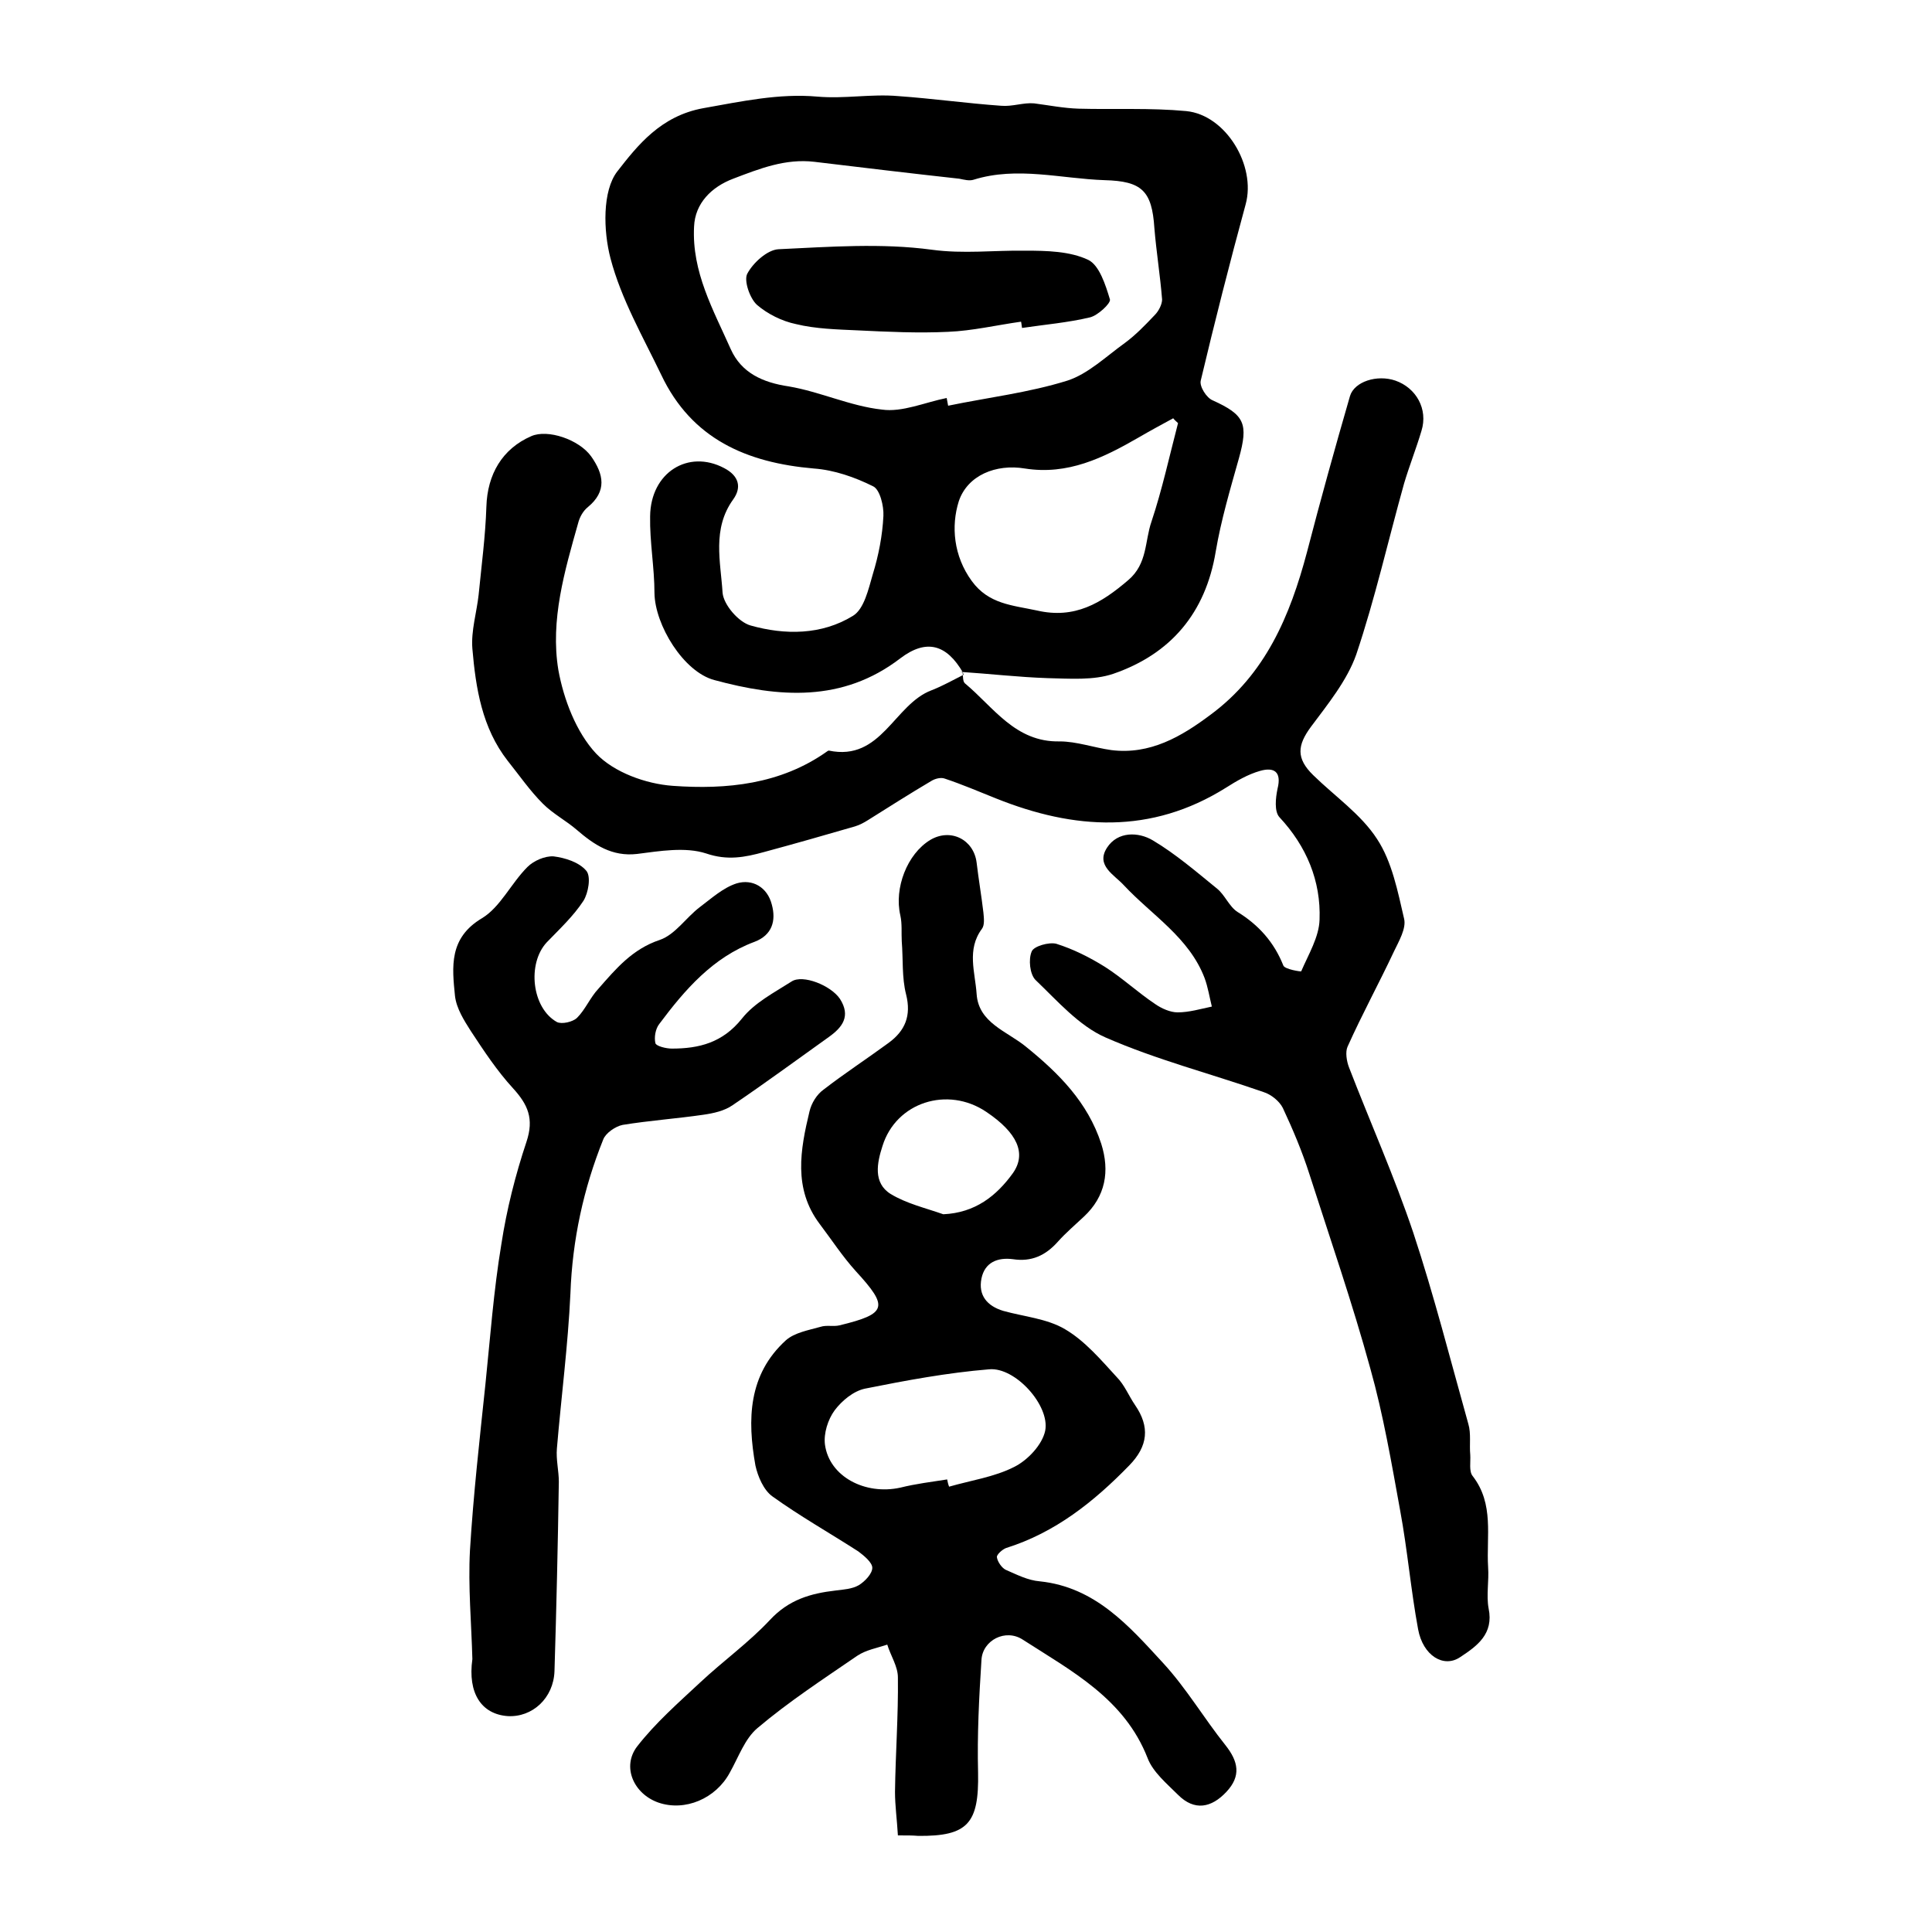
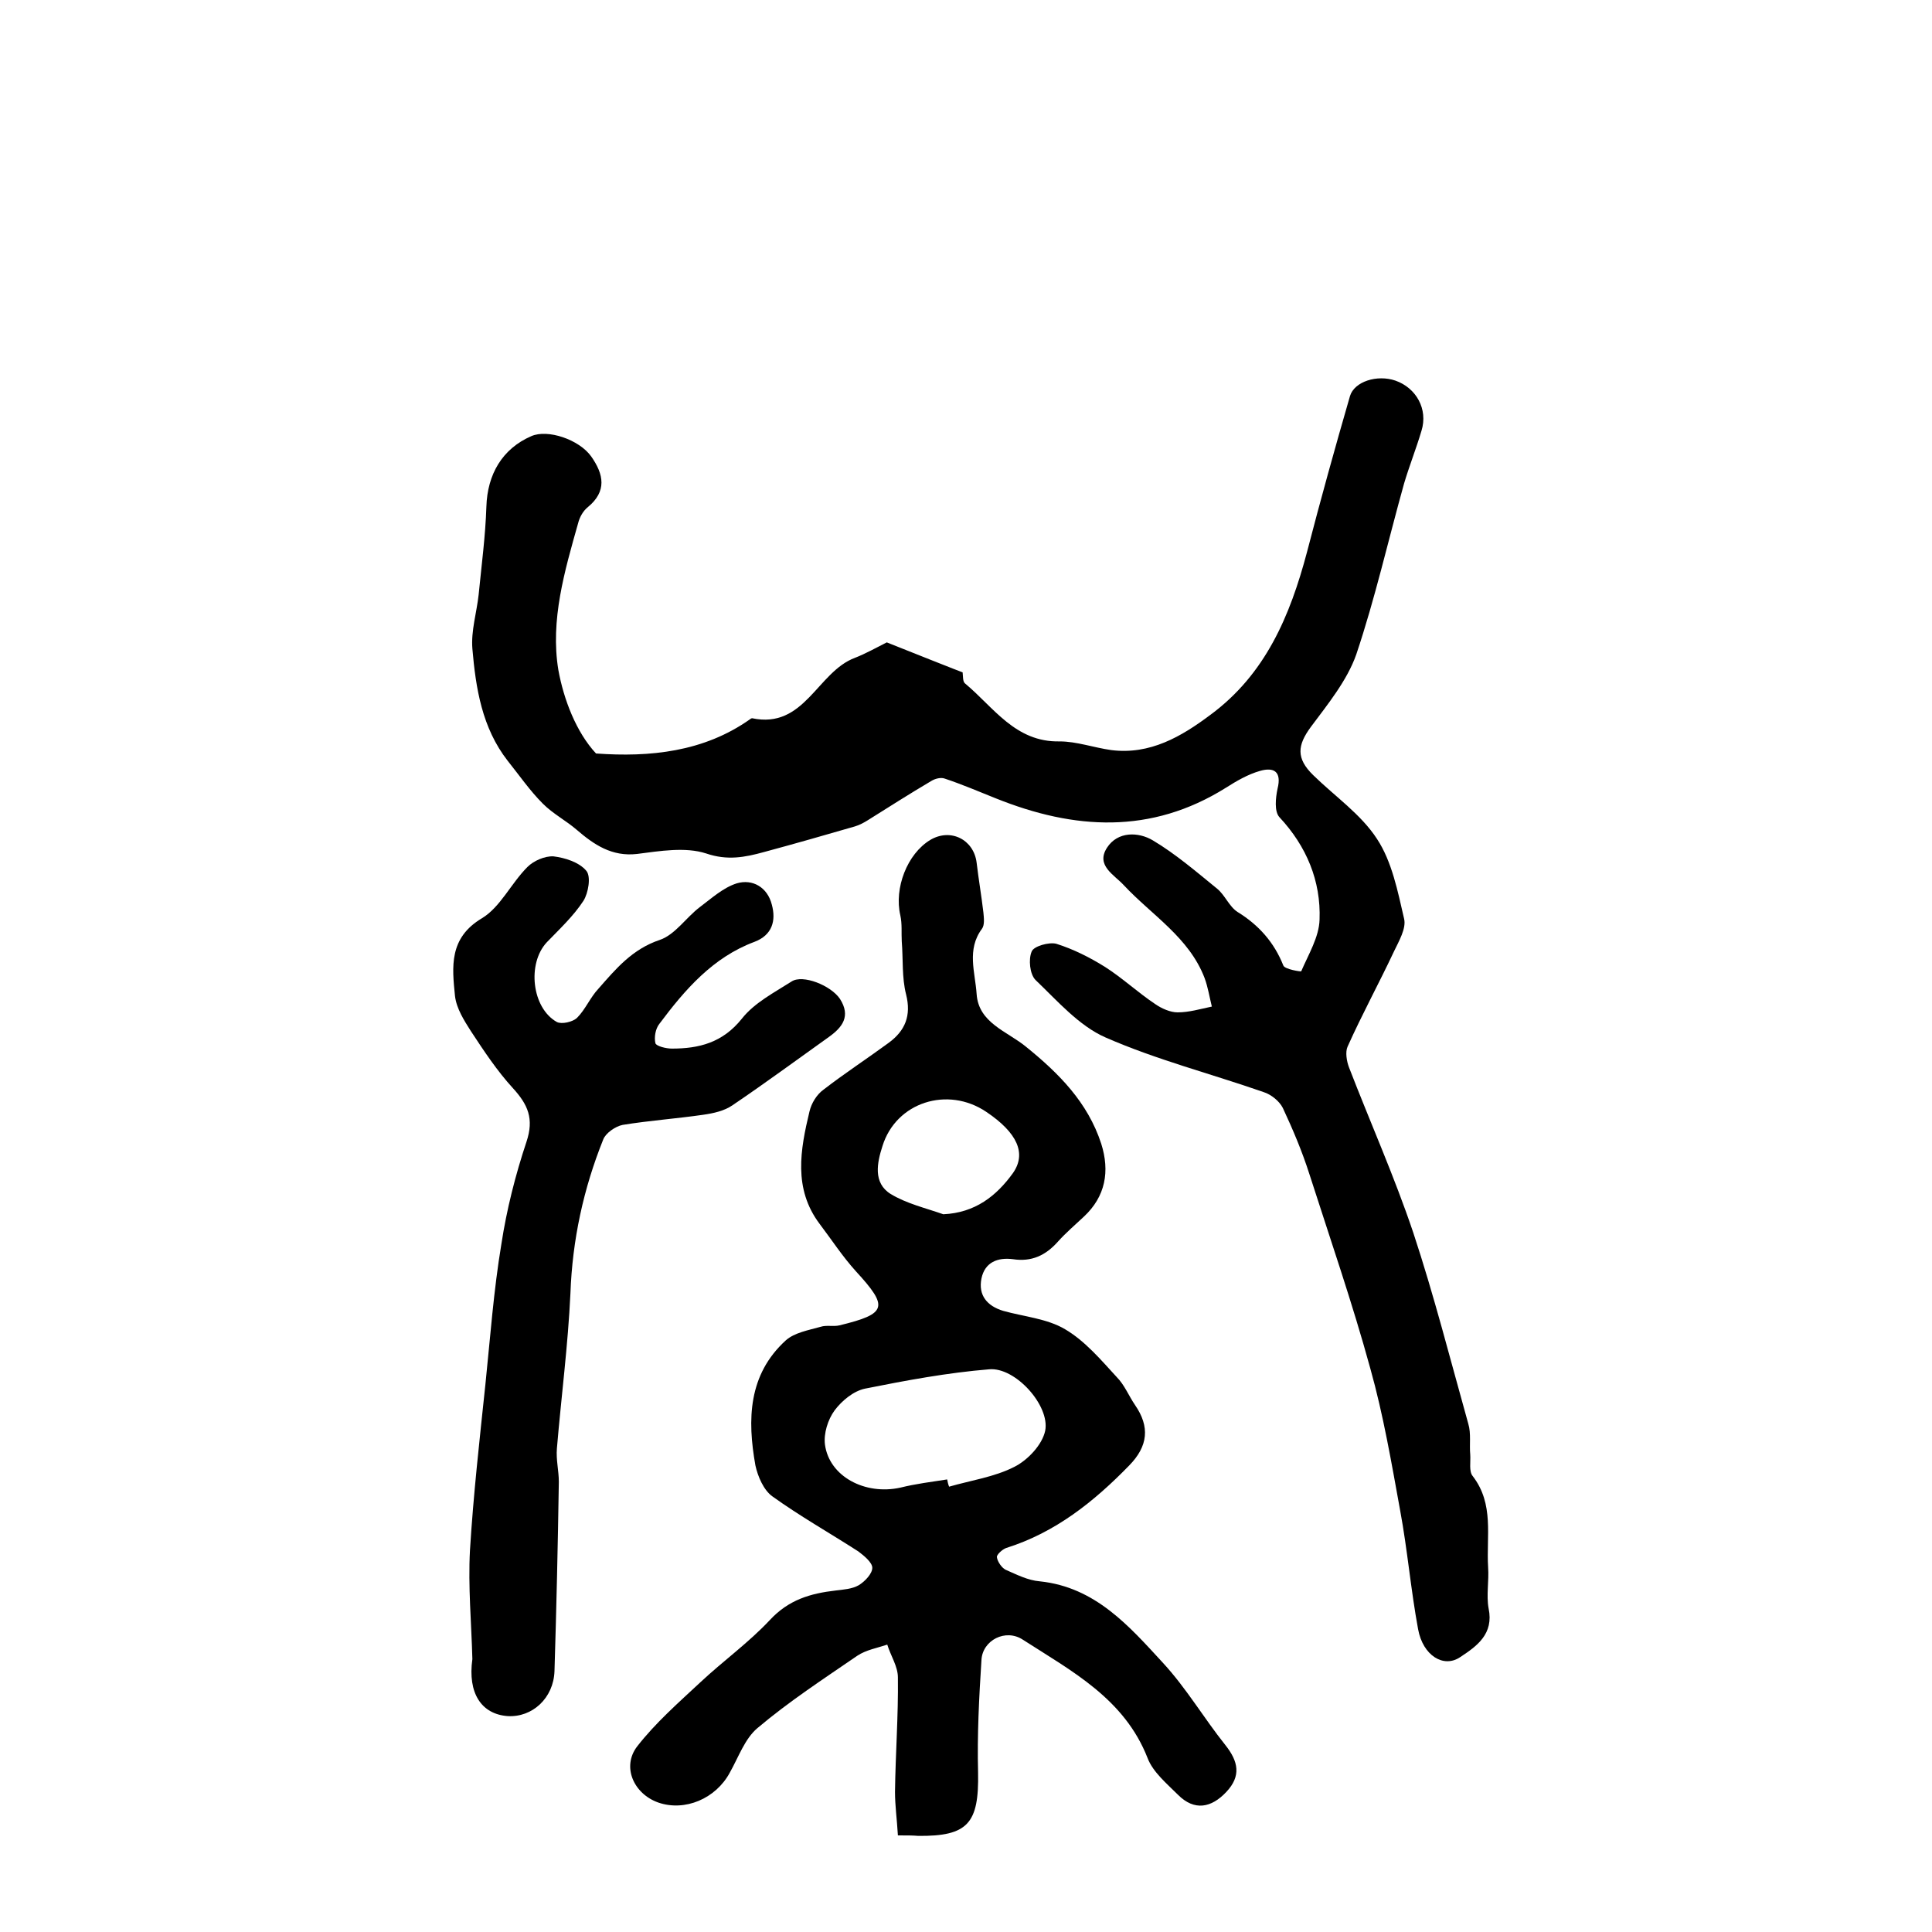
<svg xmlns="http://www.w3.org/2000/svg" version="1.1" id="图层_1" x="0px" y="0px" viewBox="0 0 400 400" style="enable-background:new 0 0 400 400;" xml:space="preserve">
  <style type="text/css">
	.st0{fill:#FFFFFF;}
</style>
  <g>
-     <path d="M199.3,139.2c0.1,0.8,0,1.9,0.5,2.3c5.9,4.9,10.4,12.2,19.6,12c3.5,0,7.1,1.3,10.7,1.8c8,1,14.5-2.8,20.5-7.3   c11.4-8.4,16.5-20.5,20-33.7c2.8-10.8,5.8-21.6,8.9-32.3c0.9-3,5.6-4.5,9.4-3.2c4.3,1.5,6.8,5.9,5.4,10.4   c-1.1,3.7-2.5,7.2-3.6,10.9c-3.3,11.8-6,23.8-9.9,35.4c-1.9,5.4-5.9,10.3-9.4,15c-2.8,3.8-3.1,6.5,0.5,10   c4.5,4.4,9.9,8.1,13.2,13.2c3.1,4.7,4.3,10.9,5.6,16.5c0.5,2-1.1,4.7-2.1,6.8c-3.1,6.6-6.6,13-9.6,19.7c-0.5,1.1-0.2,3,0.3,4.3   c4.4,11.4,9.4,22.6,13.3,34.2c4.3,13,7.7,26.4,11.4,39.6c0.6,2,0.2,4.3,0.4,6.4c0.1,1.5-0.3,3.4,0.5,4.4c4.5,5.8,2.8,12.5,3.2,18.9   c0.2,2.8-0.4,5.8,0.1,8.5c1.1,5.3-2.4,7.8-5.9,10.1c-3.4,2.3-7.7-0.3-8.7-5.8c-1.5-8.1-2.2-16.4-3.7-24.5   c-1.8-9.9-3.5-19.9-6.2-29.5c-3.7-13.5-8.3-26.8-12.6-40.2c-1.5-4.7-3.4-9.2-5.5-13.7c-0.7-1.4-2.4-2.8-4-3.3   c-10.9-3.8-22.2-6.7-32.7-11.3c-5.5-2.4-10-7.6-14.5-11.9c-1.2-1.2-1.5-4.3-0.8-5.9c0.4-1.1,3.6-2,5.1-1.6   c3.5,1.1,6.9,2.8,10.1,4.8c3.6,2.3,6.8,5.3,10.4,7.7c1.3,0.9,3.1,1.7,4.6,1.7c2.4,0,4.7-0.7,7.1-1.2c-0.5-2-0.8-4-1.5-5.9   c-3.2-8.4-10.9-13-16.7-19.2c-2-2.2-5.9-4.1-3.5-7.8c2.2-3.4,6.5-3.3,9.5-1.5c4.7,2.8,9,6.5,13.3,10c1.6,1.3,2.5,3.7,4.2,4.8   c4.4,2.7,7.6,6.3,9.5,11.1c0.3,0.8,3.7,1.3,3.7,1.2c1.5-3.5,3.7-7.1,3.8-10.7c0.3-8-2.7-15.2-8.3-21.2c-1.1-1.2-0.8-4-0.4-5.9   c0.9-3.6-0.8-4.5-3.6-3.7c-2.5,0.7-4.9,2.1-7.1,3.5c-15.5,9.7-31.4,8.7-47.6,2.2c-3.5-1.4-7-2.9-10.6-4.1c-0.8-0.3-2,0-2.8,0.5   c-4.4,2.6-8.8,5.4-13.1,8.1c-0.8,0.5-1.7,1-2.7,1.3c-6.2,1.8-12.5,3.6-18.8,5.3c-4,1.1-7.6,1.8-12,0.3c-4.3-1.4-9.6-0.5-14.3,0.1   c-5.2,0.6-8.9-1.9-12.5-5c-2.2-1.9-4.9-3.3-7-5.4c-2.7-2.7-4.9-5.9-7.3-8.9c-5.3-6.8-6.6-15-7.3-23.2c-0.3-3.7,0.9-7.5,1.3-11.2   c0.6-6.1,1.4-12.1,1.6-18.2c0.2-6.7,3.3-12,9.3-14.6c3.4-1.5,9.9,0.7,12.4,4.2c2.6,3.7,3.3,7.2-0.7,10.5c-1,0.8-1.7,2.1-2,3.3   c-2.8,9.9-5.8,20.1-4.1,30.4c1.1,6.1,3.7,12.9,7.8,17.3c3.7,3.9,10.3,6.3,15.9,6.7c11.1,0.8,22.3-0.3,31.9-7.1   c0.1-0.1,0.3-0.2,0.4-0.2c10.9,2.3,13.5-9.6,21.3-12.5c2.3-0.9,4.4-2.1,6.6-3.2C199.4,139.3,199.3,139.2,199.3,139.2z" />
+     <path d="M199.3,139.2c0.1,0.8,0,1.9,0.5,2.3c5.9,4.9,10.4,12.2,19.6,12c3.5,0,7.1,1.3,10.7,1.8c8,1,14.5-2.8,20.5-7.3   c11.4-8.4,16.5-20.5,20-33.7c2.8-10.8,5.8-21.6,8.9-32.3c0.9-3,5.6-4.5,9.4-3.2c4.3,1.5,6.8,5.9,5.4,10.4   c-1.1,3.7-2.5,7.2-3.6,10.9c-3.3,11.8-6,23.8-9.9,35.4c-1.9,5.4-5.9,10.3-9.4,15c-2.8,3.8-3.1,6.5,0.5,10   c4.5,4.4,9.9,8.1,13.2,13.2c3.1,4.7,4.3,10.9,5.6,16.5c0.5,2-1.1,4.7-2.1,6.8c-3.1,6.6-6.6,13-9.6,19.7c-0.5,1.1-0.2,3,0.3,4.3   c4.4,11.4,9.4,22.6,13.3,34.2c4.3,13,7.7,26.4,11.4,39.6c0.6,2,0.2,4.3,0.4,6.4c0.1,1.5-0.3,3.4,0.5,4.4c4.5,5.8,2.8,12.5,3.2,18.9   c0.2,2.8-0.4,5.8,0.1,8.5c1.1,5.3-2.4,7.8-5.9,10.1c-3.4,2.3-7.7-0.3-8.7-5.8c-1.5-8.1-2.2-16.4-3.7-24.5   c-1.8-9.9-3.5-19.9-6.2-29.5c-3.7-13.5-8.3-26.8-12.6-40.2c-1.5-4.7-3.4-9.2-5.5-13.7c-0.7-1.4-2.4-2.8-4-3.3   c-10.9-3.8-22.2-6.7-32.7-11.3c-5.5-2.4-10-7.6-14.5-11.9c-1.2-1.2-1.5-4.3-0.8-5.9c0.4-1.1,3.6-2,5.1-1.6   c3.5,1.1,6.9,2.8,10.1,4.8c3.6,2.3,6.8,5.3,10.4,7.7c1.3,0.9,3.1,1.7,4.6,1.7c2.4,0,4.7-0.7,7.1-1.2c-0.5-2-0.8-4-1.5-5.9   c-3.2-8.4-10.9-13-16.7-19.2c-2-2.2-5.9-4.1-3.5-7.8c2.2-3.4,6.5-3.3,9.5-1.5c4.7,2.8,9,6.5,13.3,10c1.6,1.3,2.5,3.7,4.2,4.8   c4.4,2.7,7.6,6.3,9.5,11.1c0.3,0.8,3.7,1.3,3.7,1.2c1.5-3.5,3.7-7.1,3.8-10.7c0.3-8-2.7-15.2-8.3-21.2c-1.1-1.2-0.8-4-0.4-5.9   c0.9-3.6-0.8-4.5-3.6-3.7c-2.5,0.7-4.9,2.1-7.1,3.5c-15.5,9.7-31.4,8.7-47.6,2.2c-3.5-1.4-7-2.9-10.6-4.1c-0.8-0.3-2,0-2.8,0.5   c-4.4,2.6-8.8,5.4-13.1,8.1c-0.8,0.5-1.7,1-2.7,1.3c-6.2,1.8-12.5,3.6-18.8,5.3c-4,1.1-7.6,1.8-12,0.3c-4.3-1.4-9.6-0.5-14.3,0.1   c-5.2,0.6-8.9-1.9-12.5-5c-2.2-1.9-4.9-3.3-7-5.4c-2.7-2.7-4.9-5.9-7.3-8.9c-5.3-6.8-6.6-15-7.3-23.2c-0.3-3.7,0.9-7.5,1.3-11.2   c0.6-6.1,1.4-12.1,1.6-18.2c0.2-6.7,3.3-12,9.3-14.6c3.4-1.5,9.9,0.7,12.4,4.2c2.6,3.7,3.3,7.2-0.7,10.5c-1,0.8-1.7,2.1-2,3.3   c-2.8,9.9-5.8,20.1-4.1,30.4c1.1,6.1,3.7,12.9,7.8,17.3c11.1,0.8,22.3-0.3,31.9-7.1   c0.1-0.1,0.3-0.2,0.4-0.2c10.9,2.3,13.5-9.6,21.3-12.5c2.3-0.9,4.4-2.1,6.6-3.2C199.4,139.3,199.3,139.2,199.3,139.2z" />
    <path d="M185.9,380c-0.2-3.4-0.6-6.2-0.6-9c0.1-7.9,0.7-15.8,0.6-23.7c0-2.3-1.5-4.5-2.2-6.8c-2.1,0.7-4.4,1.1-6.2,2.3   c-7,4.8-14.2,9.5-20.7,15c-2.6,2.2-3.9,6-5.7,9.2c-2.9,5.4-9.3,8.1-14.8,6.2c-5.1-1.8-7.6-7.4-4.4-11.6c3.8-4.9,8.6-9.1,13.1-13.3   c4.7-4.4,10-8.2,14.4-12.9c3.9-4.2,8.4-5.5,13.6-6.1c1.6-0.2,3.4-0.3,4.8-1.1c1.3-0.8,2.8-2.4,2.8-3.6c0-1.1-1.7-2.5-2.9-3.4   c-5.9-3.8-12.1-7.3-17.8-11.4c-1.8-1.3-3-4.1-3.5-6.4c-1.7-9.5-1.5-18.8,6.3-25.9c1.8-1.6,4.7-2.1,7.2-2.8c1.2-0.4,2.7,0,3.9-0.3   c9.9-2.4,10.2-3.8,3.4-11.2c-2.8-3.1-5-6.5-7.5-9.8c-5.5-7.3-4-15.4-2.1-23.3c0.4-1.7,1.5-3.5,2.9-4.5c4.4-3.4,9-6.4,13.5-9.7   c3.4-2.5,4.7-5.6,3.6-10c-0.9-3.5-0.6-7.3-0.9-11c-0.1-1.8,0.1-3.6-0.3-5.4c-1.3-5.6,1.4-12.7,6.2-15.6c4.2-2.5,9-0.1,9.6,4.7   c0.4,3.4,1,6.9,1.4,10.3c0.1,1.1,0.3,2.6-0.3,3.4c-3.2,4.3-1.4,9-1.1,13.5c0.4,6,6.3,7.7,10.2,10.9c6.8,5.5,12.8,11.5,15.6,20.1   c1.8,5.7,0.9,10.9-3.6,15.1c-1.8,1.7-3.7,3.3-5.4,5.2c-2.5,2.8-5.4,4.2-9.3,3.6c-3.1-0.4-5.8,0.6-6.5,4c-0.7,3.5,1.2,5.7,4.5,6.7   c4.3,1.2,9.1,1.6,12.8,3.8c4.1,2.4,7.4,6.3,10.7,9.9c1.6,1.6,2.5,3.9,3.8,5.8c3.1,4.5,2.7,8.5-1.2,12.5   c-7.3,7.5-15.3,13.9-25.5,17.1c-0.8,0.3-2,1.4-1.9,1.9c0.1,0.9,1,2.2,1.8,2.6c2.3,1,4.6,2.2,7.1,2.4c11.5,1.2,18.5,9.3,25.5,16.9   c4.8,5.2,8.5,11.5,12.9,17c2.7,3.4,3.3,6.4,0.2,9.7c-3.1,3.3-6.6,4-10,0.6c-2.3-2.3-5.2-4.7-6.3-7.6c-4.8-12.3-15.7-18-25.8-24.5   c-3.6-2.4-8.4,0.1-8.6,4.2c-0.5,7.8-0.9,15.5-0.7,23.3c0.2,10.5-2.1,13.2-12.4,13.1C189,380,187.9,380,185.9,380z M196.1,306.3   c0.1,0.5,0.2,1,0.4,1.5c4.5-1.3,9.4-2,13.5-4.1c2.8-1.4,5.8-4.6,6.4-7.5c1-5.2-6.2-13.2-11.6-12.7c-8.6,0.7-17.2,2.3-25.7,4   c-2.4,0.5-4.8,2.5-6.3,4.5c-1.4,1.9-2.3,4.8-2,7.1c0.9,6.6,8.3,10.5,15.6,8.9C189.6,307.2,192.9,306.8,196.1,306.3z M195.3,251.4   c6.6-0.3,11-3.8,14.4-8.5c2.9-4.1,0.9-8.4-5.5-12.7c-8-5.4-18.7-2-21.5,7.1c-1.1,3.4-2,7.6,1.7,9.9   C187.7,249.2,191.6,250.1,195.3,251.4z" />
-     <path d="M199.4,139.3c-3.4-5.9-7.6-7.1-13-3c-12,9.2-25.2,8.1-38.5,4.5c-6.4-1.7-12.3-11.4-12.4-18c0-5.3-1-10.6-0.9-15.9   c0.1-9.1,7.9-13.9,15.3-10c3.1,1.6,3.7,4,1.9,6.5c-4.4,6.1-2.6,12.9-2.2,19.3c0.2,2.5,3.3,6.1,5.8,6.8c7.1,2,14.7,2,21.2-2   c2.3-1.4,3.2-5.5,4.1-8.6c1.2-3.9,2-8,2.2-12.1c0.1-2-0.7-5.4-2.1-6.1c-3.8-1.9-8.1-3.4-12.3-3.7c-13.9-1.2-25.3-6.1-31.6-19.4   c-3.8-7.9-8.3-15.7-10.5-24.1c-1.5-5.7-1.7-14,1.4-18c4.2-5.4,9-11.5,17.8-13.1c7.9-1.4,15.7-3.1,23.6-2.4   c5.7,0.5,11.2-0.6,16.8-0.1c7.1,0.5,14.2,1.5,21.3,2c2.3,0.2,4.6-0.7,6.8-0.5c3.1,0.4,6.1,1,9.2,1.1c7.4,0.2,14.9-0.2,22.3,0.5   c8.2,0.8,14.5,11.3,12.3,19.3c-3.3,12.1-6.4,24.3-9.3,36.5c-0.3,1.2,1.2,3.6,2.5,4.1c6.6,3,7.4,4.8,5.4,12   c-1.8,6.4-3.7,12.8-4.8,19.3c-2.1,12.7-9.3,21.2-21.2,25.3c-4.1,1.4-9,1-13.6,0.9c-6-0.2-12-0.9-18.1-1.3   C199.3,139.2,199.4,139.3,199.4,139.3z M196,82.4c0.1,0.5,0.2,1.1,0.3,1.6c8.2-1.7,16.7-2.7,24.7-5.2c4.3-1.4,8-5,11.9-7.8   c2.3-1.7,4.2-3.7,6.2-5.8c0.8-0.8,1.5-2.2,1.5-3.2c-0.4-5-1.2-9.9-1.6-14.8c-0.5-7.7-2.6-9.7-10.3-9.9c-9-0.3-18.1-2.9-27.1-0.1   c-0.9,0.3-2,0-3-0.2c-10-1.1-20-2.3-30-3.5c-6-0.7-11.3,1.4-16.8,3.5c-4.5,1.7-7.9,5.1-8.1,9.9c-0.5,9.4,4,17.3,7.6,25.4   c2.2,4.9,6.6,6.9,12,7.7c6.5,1.1,12.8,4.1,19.3,4.8C186.8,85.4,191.5,83.3,196,82.4z M243.9,87.6c-0.3-0.3-0.7-0.6-1-1   c-2.4,1.3-4.8,2.6-7.2,4c-7.3,4.2-14.6,7.8-23.5,6.4c-6-1-11.9,1.4-13.7,6.8c-1.6,5.1-1.1,11.3,2.7,16.5c3.5,4.8,8.4,5,13.5,6.1   c7.8,1.8,13.3-1.5,18.9-6.3c4-3.4,3.4-8.1,4.8-12.1C240.6,101.4,242.1,94.5,243.9,87.6z" />
    <path d="M97.8,343.5c-0.2-7.5-0.9-15-0.5-22.5c0.7-11.5,2-23,3.2-34.4c1-9.7,1.7-19.4,3.3-29c1.1-7.2,2.9-14.3,5.2-21.2   c1.6-4.8,0.3-7.7-2.8-11.1c-3.3-3.6-6-7.7-8.7-11.8c-1.4-2.2-3-4.7-3.3-7.3c-0.6-6-1.3-12,5.6-16.1c3.8-2.3,6-7.2,9.4-10.6   c1.3-1.3,3.6-2.3,5.4-2.2c2.4,0.3,5.3,1.2,6.8,3c1,1.2,0.4,4.6-0.6,6.2c-2.1,3.2-4.9,5.8-7.6,8.6c-4.1,4.4-3.1,13.6,2.1,16.5   c1,0.5,3.3,0,4.2-0.9c1.7-1.7,2.7-4.2,4.4-6c3.6-4.1,7-8.2,12.7-10.1c3.2-1.1,5.4-4.6,8.3-6.8c2.4-1.8,4.8-4,7.6-4.9   c3.3-1,6.4,0.8,7.3,4.4c0.9,3.3,0.1,6.3-3.6,7.7c-8.6,3.2-14.4,9.9-19.7,17c-0.8,1-1.1,2.8-0.8,4c0.2,0.6,2.2,1.1,3.4,1.1   c5.6,0,10.5-1.2,14.5-6.2c2.6-3.3,6.7-5.4,10.3-7.7c2.3-1.5,8.1,0.8,10,3.6c2.3,3.6,0.5,5.9-2.3,7.9c-6.6,4.7-13.1,9.5-19.9,14.1   c-1.7,1.2-4,1.7-6.1,2c-5.5,0.8-11.2,1.2-16.7,2.1c-1.5,0.3-3.5,1.7-4,3c-4.1,10.2-6.4,20.8-6.8,31.9c-0.5,10.7-1.9,21.4-2.8,32.1   c-0.2,2.3,0.4,4.6,0.4,6.9c-0.2,13.1-0.5,26.2-0.9,39.2c-0.2,5.6-4.6,9.6-9.7,9.3C99.7,354.9,96.8,350.6,97.8,343.5z" />
-     <path d="M211.4,66.6c-5,0.7-10.1,1.9-15.1,2.1c-6.2,0.3-12.5,0-18.7-0.3c-4.3-0.2-8.7-0.3-12.8-1.3c-2.9-0.6-5.9-2.1-8.1-4   c-1.5-1.4-2.7-5-2-6.4c1.2-2.3,4.2-5,6.5-5.1c10.6-0.5,21.3-1.3,31.7,0.1c6.6,0.9,12.9,0.1,19.4,0.2c4.4,0,9.2,0.1,13,1.9   c2.3,1.1,3.6,5.2,4.5,8.2c0.2,0.8-2.5,3.3-4.1,3.7c-4.6,1.1-9.4,1.5-14.1,2.2C211.5,67.4,211.5,67,211.4,66.6z" />
  </g>
</svg>